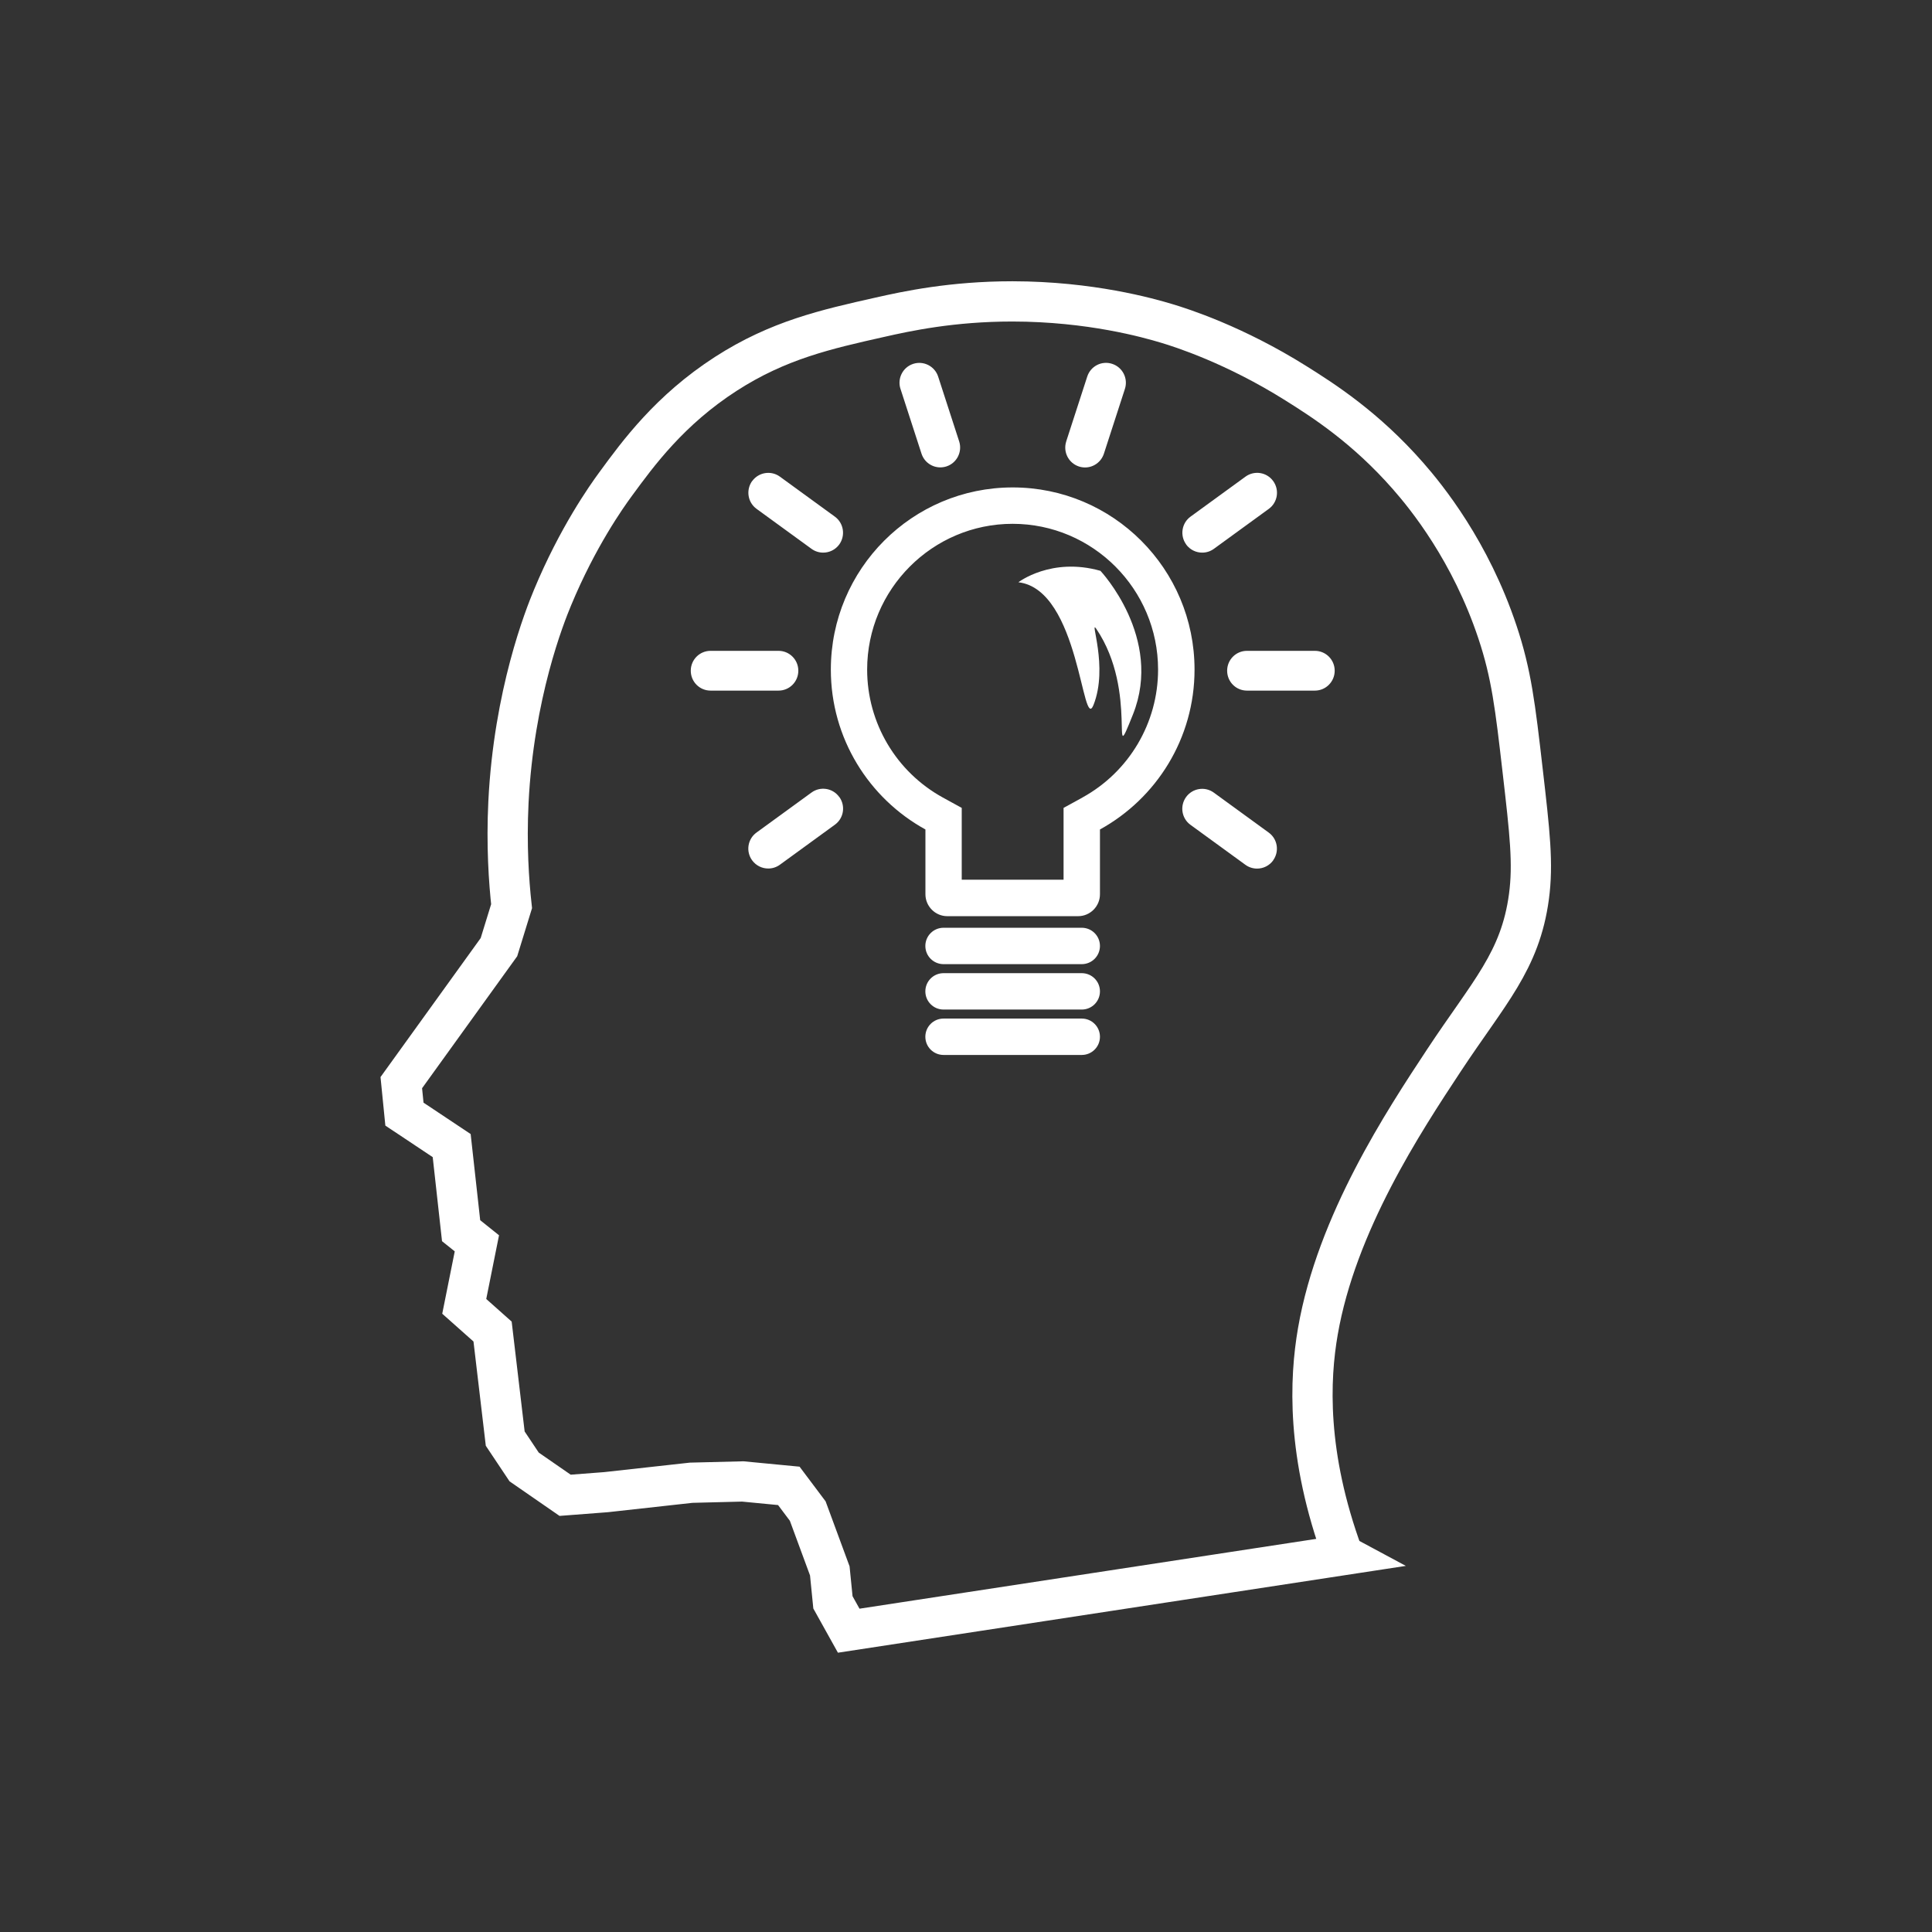
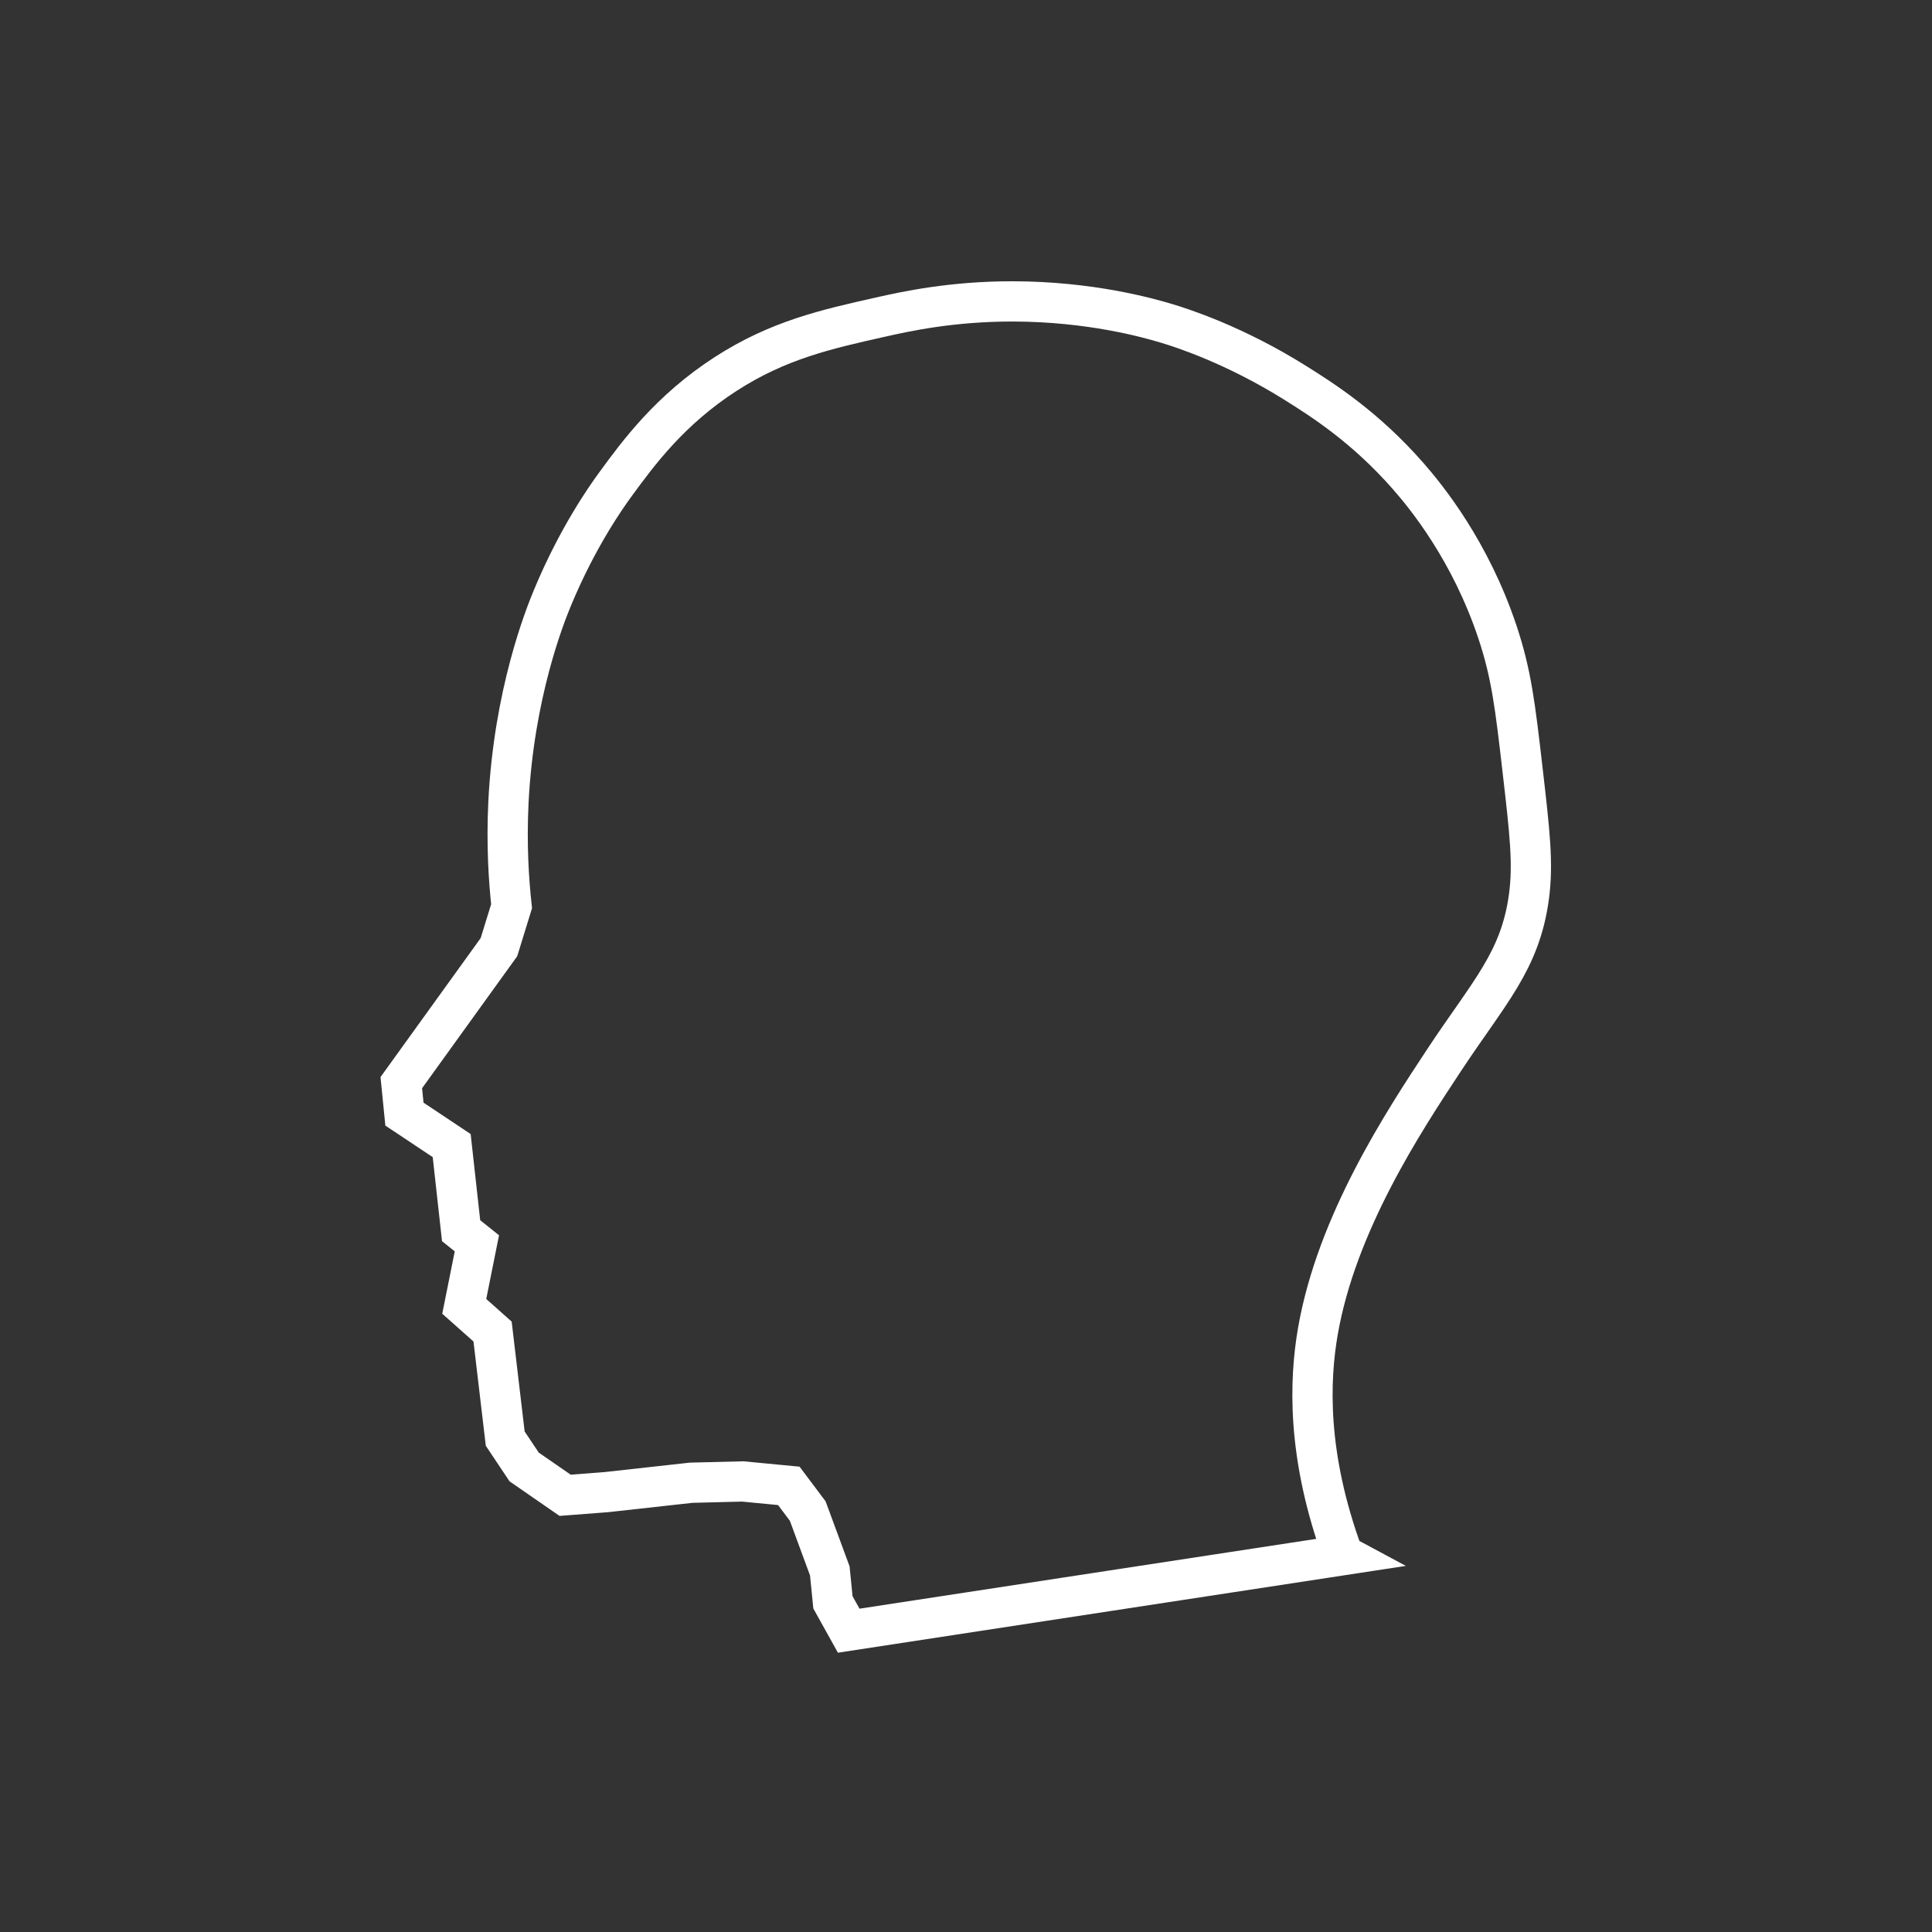
<svg xmlns="http://www.w3.org/2000/svg" id="BAUR_Academy" viewBox="0 0 240 240">
  <rect x="0" y="0" width="240" height="240" fill="#333333" stroke="none" />
  <defs>
    <style>.cls-1{fill:none;stroke:#fff;stroke-miterlimit:10;stroke-width:5px;}.cls-2{fill:#fff;stroke-width:0px;}</style>
  </defs>
  <path class="cls-1" d="m166.84,193.17c-4.59-12.47-4.15-21.89-3.13-27.78,2.33-13.46,10.7-26.15,15.65-33.65,5.59-8.47,9.49-12.33,10.57-20.35.55-4.09.11-7.95-.78-15.65-.92-8-1.39-12-3.13-17.22-3.35-10.05-8.79-16.76-11.12-19.41-5.28-6.02-10.52-9.37-13.92-11.5-7.63-4.79-14.23-6.89-16.04-7.43-2.29-.69-9.5-2.73-19.17-2.74-7.53,0-13.15,1.22-16.43,1.96-6.73,1.51-12.65,2.84-19.17,7.04-6.96,4.49-10.89,9.86-13.7,13.7-1.13,1.54-4.72,6.6-7.83,14.09-.97,2.33-4.81,11.96-5.48,25.43-.26,5.36.05,9.83.39,12.91l-1.57,5.09-12.13,16.83.39,3.91,5.87,3.91,1.17,10.57,1.96,1.57-1.57,7.83,3.52,3.13,1.57,13.3,2.35,3.52,5.09,3.52,5.09-.39,10.57-1.17c2.14-.05,4.27-.1,6.41-.16,1.91.18,3.81.37,5.72.55l2.35,3.13,2.74,7.43.39,3.91,1.96,3.52,61.43-9.39Z" />
-   <path class="cls-2" d="m125.8,60.55c-12.48,0-22.59,10.13-22.59,22.63,0,8.56,4.75,16.01,11.75,19.86v8.05c0,1.49,1.22,2.72,2.71,2.72h16.26c1.49,0,2.71-1.22,2.71-2.72v-8.05c7-3.85,11.75-11.3,11.75-19.86,0-12.5-10.11-22.63-22.59-22.63Zm8.67,38.52l-2.35,1.29v8.92h-12.65v-8.92l-2.35-1.29c-5.8-3.19-9.4-9.27-9.4-15.89,0-9.98,8.11-18.11,18.07-18.11s18.07,8.12,18.07,18.11c0,6.62-3.6,12.7-9.4,15.89Zm2.17,18.44c0,1.25-1.01,2.26-2.26,2.26h-17.17c-1.25,0-2.26-1.01-2.26-2.26s1.01-2.26,2.26-2.26h17.17c1.25,0,2.26,1.01,2.26,2.26Zm0,5.64c0,1.25-1.01,2.26-2.26,2.26h-17.17c-1.25,0-2.26-1.01-2.26-2.26s1.01-2.26,2.26-2.26h17.17c1.25,0,2.26,1.01,2.26,2.26Zm0,5.64c0,1.25-1.01,2.26-2.26,2.26h-17.17c-1.25,0-2.26-1.01-2.26-2.26s1.01-2.26,2.26-2.26h17.17c1.25,0,2.26,1.01,2.26,2.26Zm-39.93-43h-8.44c-1.36,0-2.46-1.1-2.46-2.47s1.1-2.47,2.46-2.47h8.44c1.36,0,2.46,1.1,2.46,2.47s-1.1,2.47-2.46,2.47Zm69.09-2.47c0,1.36-1.1,2.47-2.46,2.47h-8.44c-1.36,0-2.46-1.1-2.46-2.47s1.1-2.47,2.46-2.47h8.44c1.36,0,2.46,1.1,2.46,2.47Zm-61.54,15.68c.8,1.1.56,2.65-.55,3.45l-6.83,4.97c-.44.32-.94.47-1.45.47-.76,0-1.51-.35-2-1.02-.8-1.1-.56-2.65.55-3.45l6.83-4.97c1.1-.8,2.64-.56,3.44.55Zm43.09-31.37c-.8-1.1-.56-2.65.54-3.45l6.83-4.97c1.1-.8,2.64-.56,3.44.55.8,1.1.56,2.65-.54,3.45l-6.83,4.97c-.44.32-.94.47-1.45.47-.76,0-1.51-.35-2-1.02Zm-14.9-12.8l2.61-8.05c.42-1.3,1.81-2.01,3.1-1.58,1.29.42,2,1.81,1.58,3.11l-2.61,8.05c-.34,1.04-1.3,1.71-2.34,1.71-.25,0-.51-.04-.76-.12-1.29-.42-2-1.81-1.58-3.11Zm-20.59-6.52c-.42-1.3.29-2.69,1.58-3.11,1.29-.42,2.68.29,3.1,1.58l2.61,8.05c.42,1.3-.29,2.69-1.58,3.11-.25.08-.51.12-.76.12-1.04,0-2-.66-2.34-1.71l-2.61-8.05Zm46.3,58.57c-.48.66-1.23,1.02-2,1.02-.5,0-1.01-.15-1.45-.47l-6.83-4.97c-1.1-.8-1.34-2.34-.54-3.45.8-1.1,2.34-1.35,3.44-.55l6.83,4.97c1.1.8,1.34,2.34.54,3.45Zm-64.72-47.12c.8-1.1,2.34-1.35,3.44-.55l6.83,4.97c1.1.8,1.34,2.34.55,3.45-.48.66-1.23,1.02-2,1.02-.5,0-1.01-.15-1.45-.47l-6.83-4.97c-1.1-.8-1.34-2.34-.55-3.45Zm33.07,12.57s4.08-3.15,10.19-1.42c0,0,7.84,8.32,4.04,17.84-3.04,7.62.79-2.75-4.56-10.64-.89-1.31,1.54,4.71-.34,9.46-1.42,3.57-1.7-14.33-9.33-15.24Z" />
</svg>